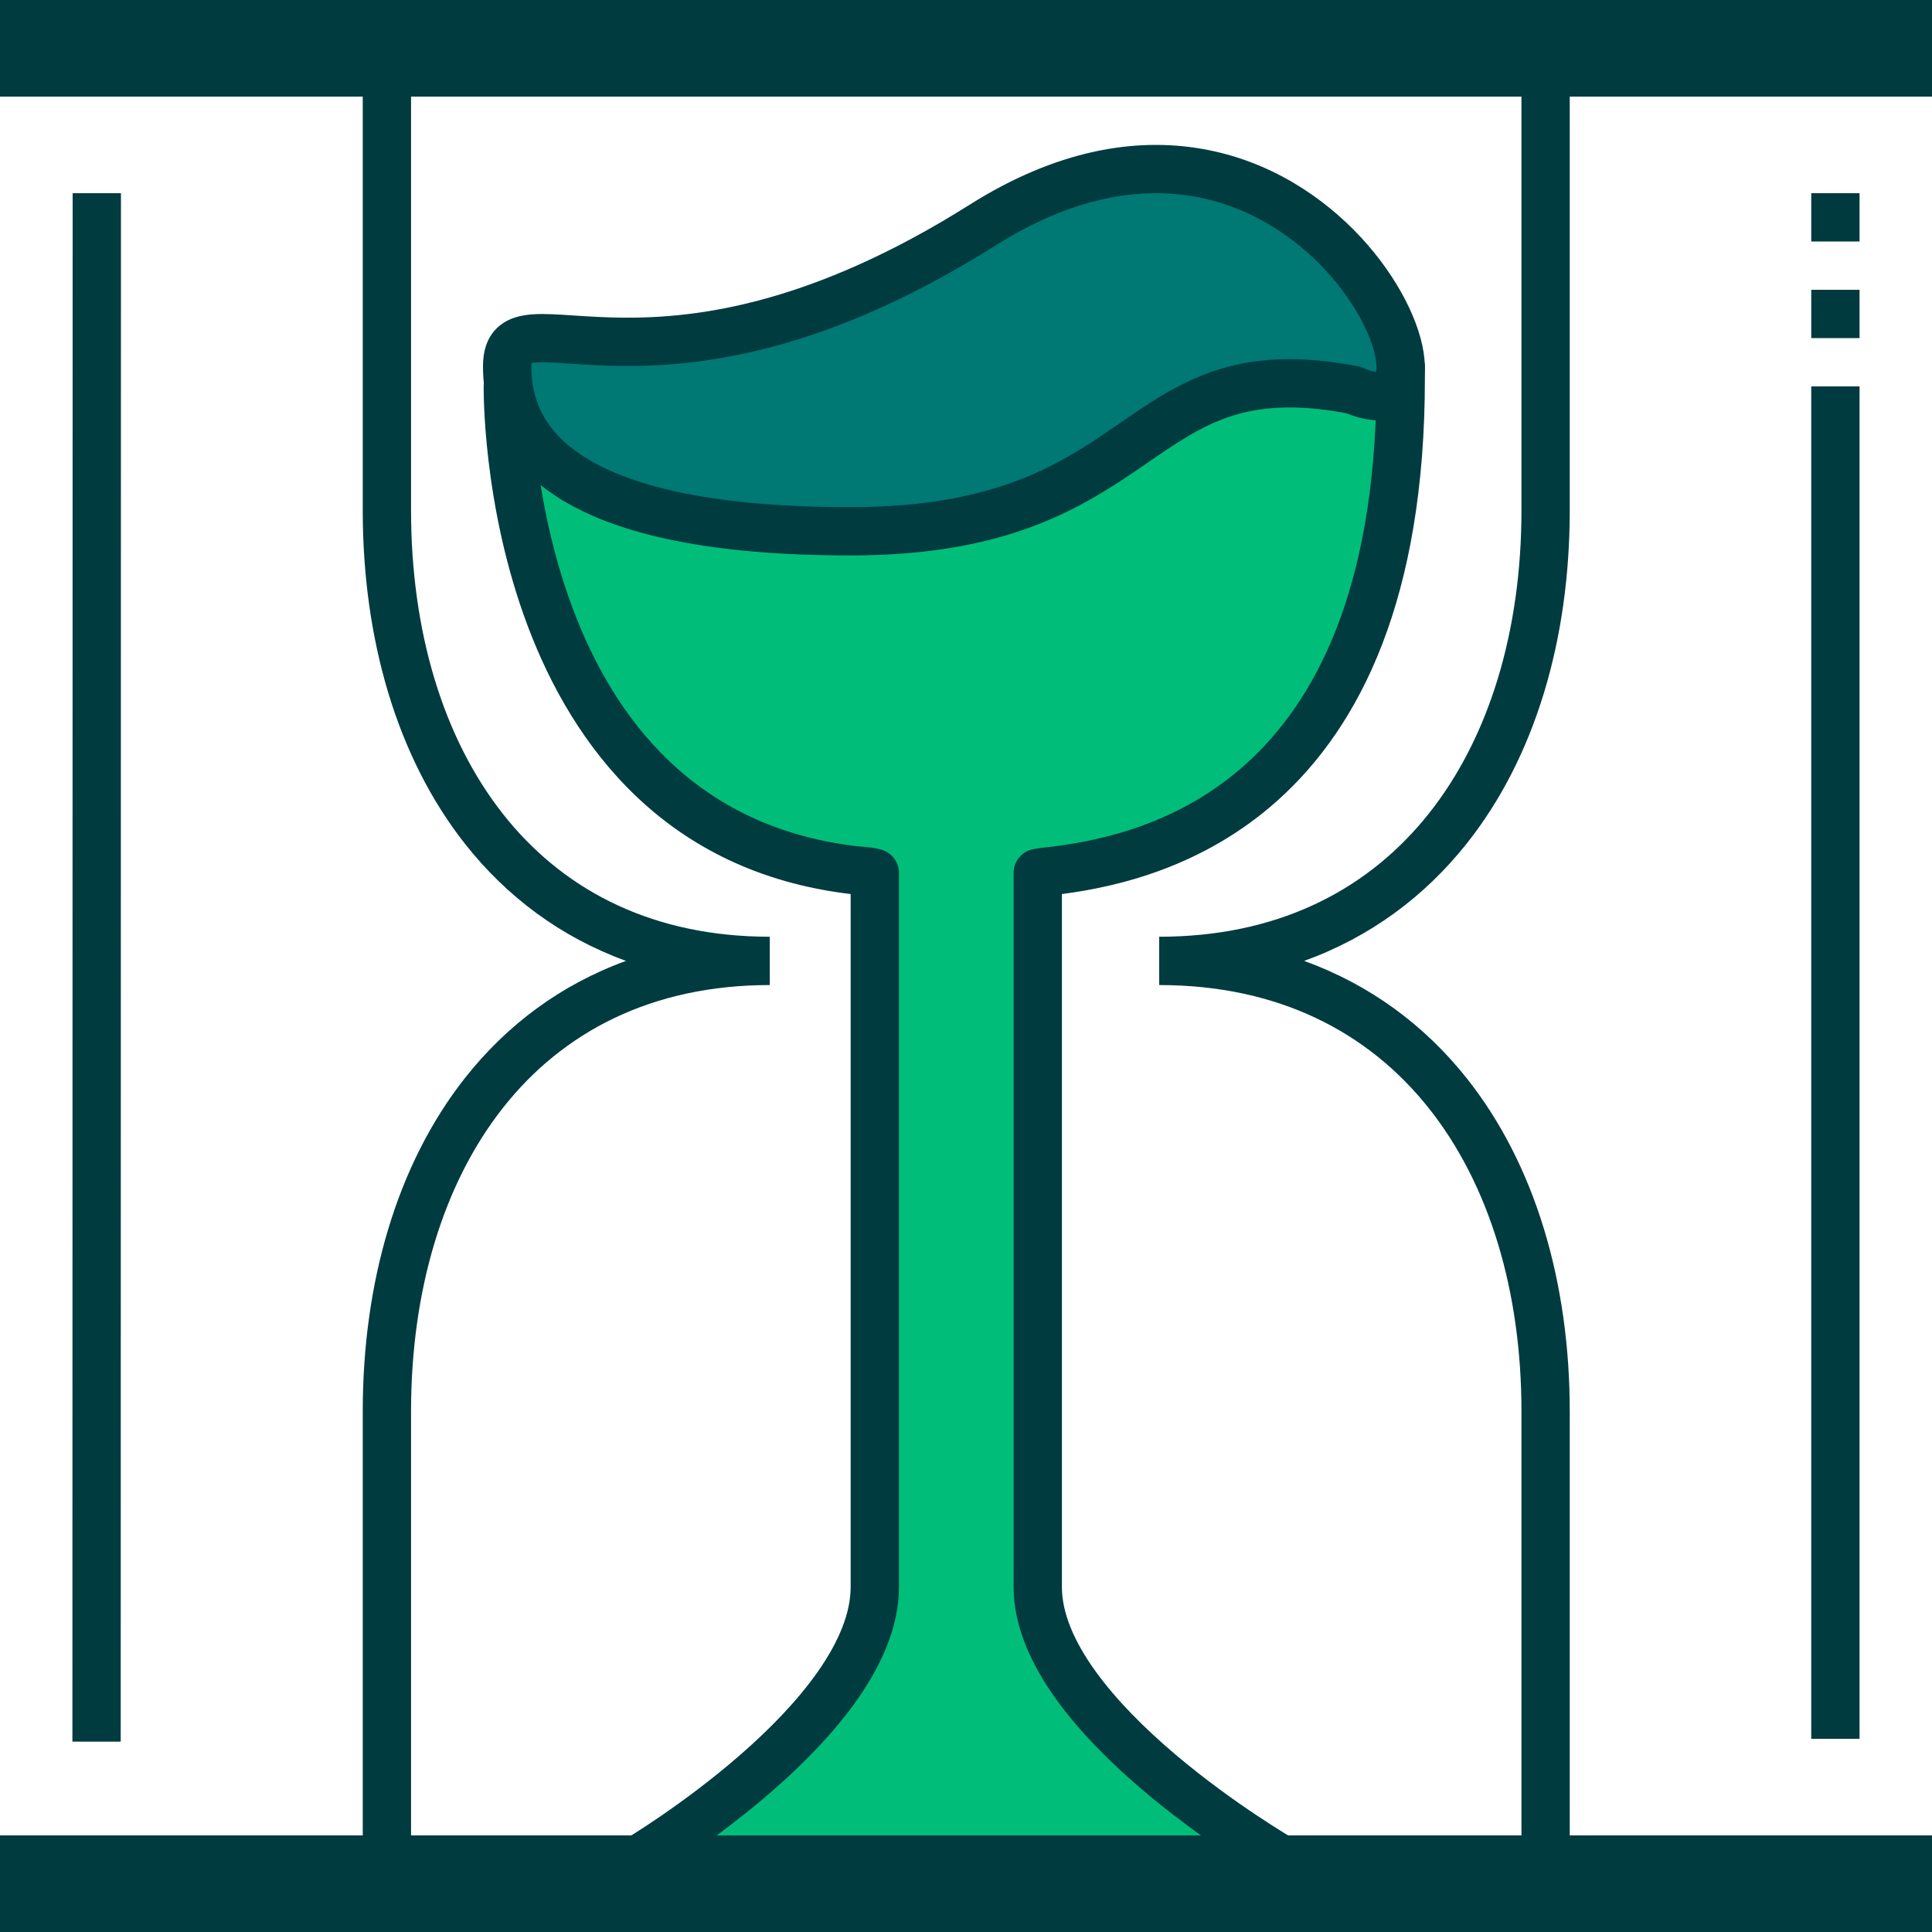
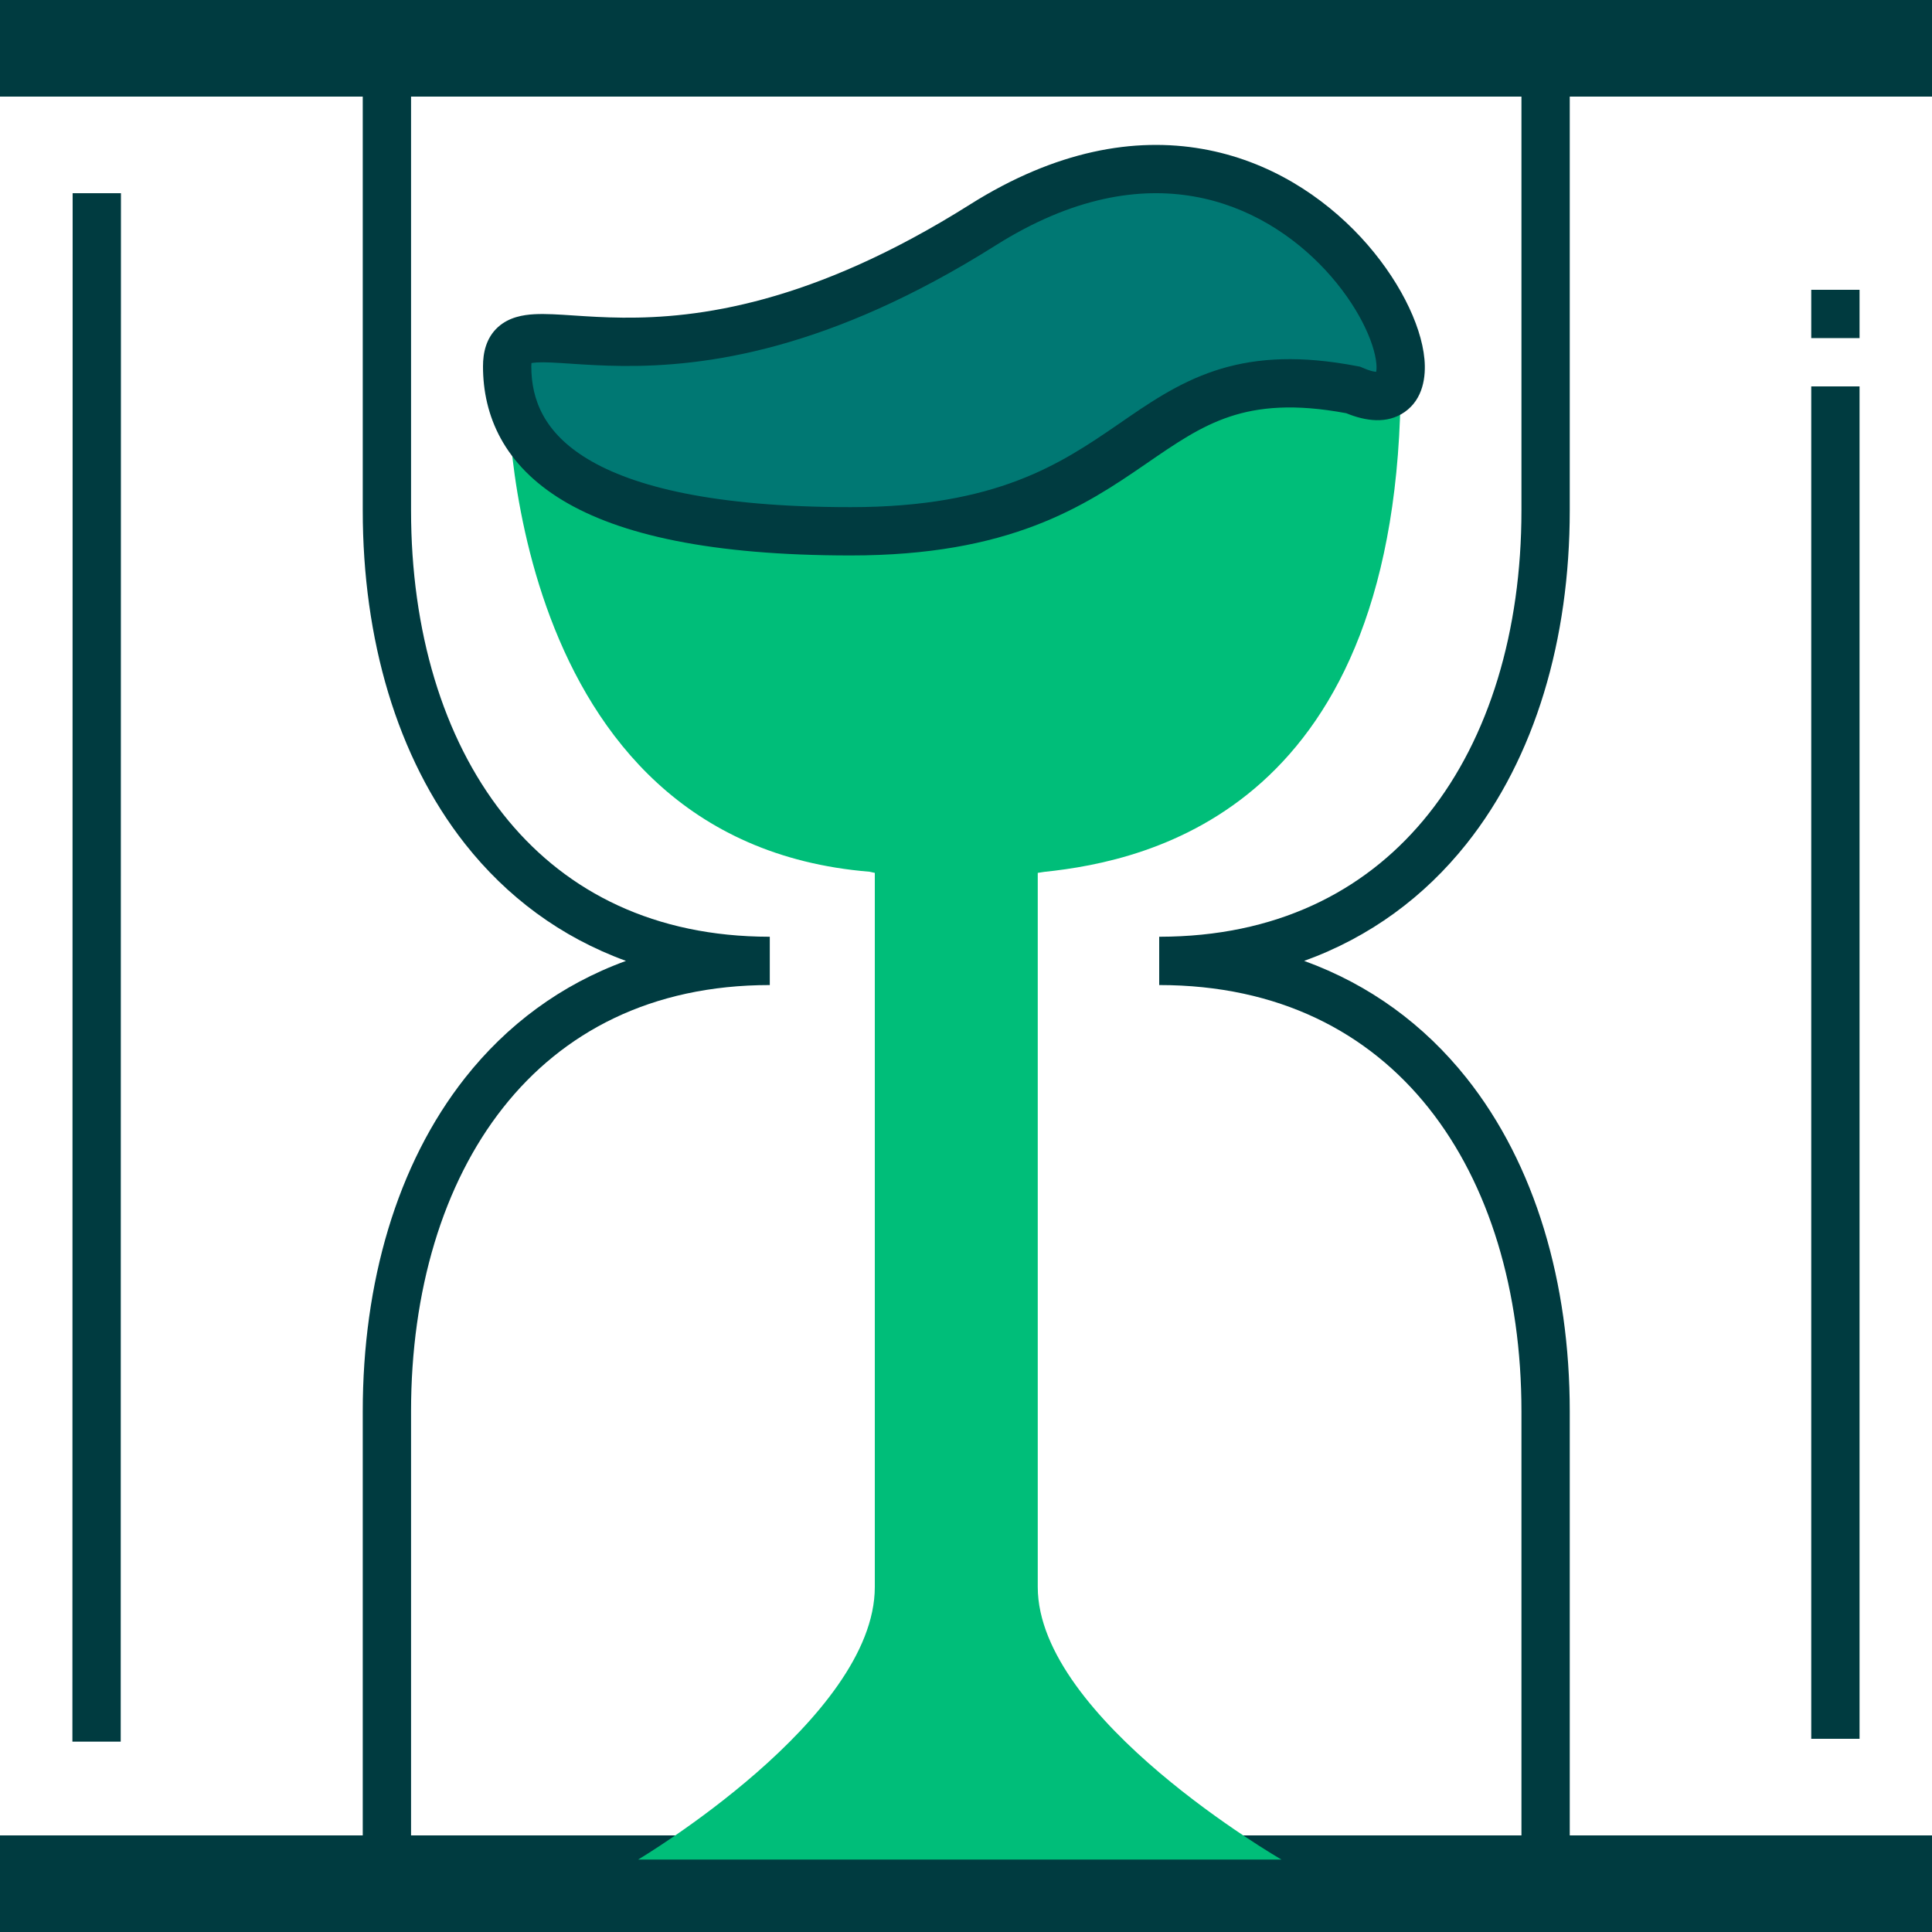
<svg xmlns="http://www.w3.org/2000/svg" width="50" height="50" viewBox="0 0 50 50" fill="none">
  <path d="M48.125 10L48.125 45L46.875 45L46.875 10L48.125 10Z" fill="#003B40" />
  <path d="M3.13 5L3.124 45.073L1.874 45.073L1.88 5L3.13 5Z" fill="#003B40" />
-   <path d="M50 2.5H0V0H50V2.5Z" fill="#003B40" />
+   <path d="M50 2.5H0V0H50V2.5" fill="#003B40" />
  <path d="M50 50H0V47.5H50V50Z" fill="#003B40" />
  <path d="M48.125 7.5V8.75H46.875V7.5H48.125Z" fill="#003A3F" />
-   <path d="M48.125 5V6.25H46.875V5H48.125Z" fill="#003A3F" />
  <path d="M36.251 9.5V9.795C36.251 20.908 29.747 22.28 27.024 22.564L26.857 22.59V41.071C26.857 44.487 33.164 48.125 33.164 48.125L24.549 48.125L16.515 48.125C16.515 48.125 22.64 44.487 22.64 41.071C22.64 37.655 22.64 22.59 22.64 22.59L22.501 22.56C12.963 21.779 13.142 10 13.142 10L25.045 8.75L36.251 9.5Z" fill="#00BE79" />
-   <path d="M26.232 22.59C26.232 22.283 26.455 22.022 26.758 21.973L26.925 21.946L26.959 21.942L27.215 21.913C28.541 21.751 30.535 21.309 32.241 19.775C34.01 18.185 35.567 15.329 35.623 10.084L25.054 9.377L13.781 10.561C13.796 10.866 13.826 11.283 13.884 11.779C14.013 12.863 14.279 14.307 14.83 15.766C15.893 18.587 17.976 21.392 22.142 21.895L22.552 21.936L22.636 21.949L22.775 21.98C23.061 22.043 23.265 22.297 23.265 22.59V41.071C23.265 42.107 22.804 43.101 22.195 43.972C21.581 44.85 20.774 45.664 19.988 46.35C19.491 46.783 18.995 47.17 18.549 47.5H31.08C30.624 47.172 30.115 46.786 29.606 46.355C28.797 45.67 27.968 44.858 27.335 43.979C26.709 43.109 26.232 42.112 26.232 41.071V22.59ZM27.482 41.071C27.482 41.738 27.794 42.477 28.35 43.249C28.9 44.013 29.647 44.751 30.414 45.402C31.179 46.05 31.947 46.597 32.526 46.983C32.814 47.175 33.054 47.327 33.221 47.43C33.304 47.481 33.37 47.52 33.413 47.546C33.435 47.559 33.451 47.569 33.462 47.575C33.467 47.578 33.471 47.58 33.474 47.581C33.475 47.582 33.475 47.583 33.476 47.583H33.477L33.563 47.643C33.748 47.797 33.832 48.047 33.768 48.286C33.694 48.56 33.447 48.75 33.164 48.75H16.515C16.233 48.75 15.986 48.562 15.912 48.29C15.837 48.019 15.953 47.731 16.195 47.588L16.196 47.587C16.196 47.587 16.197 47.587 16.198 47.586C16.201 47.584 16.204 47.582 16.21 47.579C16.22 47.573 16.236 47.563 16.257 47.55C16.299 47.524 16.363 47.485 16.444 47.434C16.605 47.331 16.838 47.18 17.118 46.988C17.679 46.602 18.424 46.056 19.166 45.408C19.911 44.758 20.636 44.02 21.17 43.256C21.709 42.485 22.015 41.743 22.015 41.071V23.138C17.21 22.569 14.822 19.289 13.66 16.208C13.063 14.625 12.779 13.075 12.643 11.926C12.575 11.35 12.543 10.871 12.529 10.534C12.522 10.365 12.519 10.232 12.518 10.139C12.517 10.093 12.517 10.057 12.517 10.032V9.991C12.517 9.99 12.53 9.99 13.142 10L12.518 9.99C12.523 9.674 12.762 9.412 13.077 9.378L24.98 8.128L25.087 8.126L36.292 8.877L36.353 8.883C36.651 8.933 36.876 9.192 36.876 9.5V9.795C36.876 15.478 35.208 18.789 33.076 20.705C31.148 22.438 28.926 22.95 27.482 23.138V41.071Z" fill="#003B40" />
  <path d="M13.125 9.48C13.125 11.615 14.861 13.75 22.017 13.75C29.909 13.75 29.186 8.967 35.013 10.09C38.661 11.7 33.878 0.499 25.437 5.821C16.995 11.142 13.125 7.346 13.125 9.48Z" fill="#007873" />
  <path d="M25.104 5.292C27.327 3.891 29.364 3.547 31.115 3.854C32.854 4.158 34.246 5.093 35.217 6.138C36.17 7.166 36.781 8.373 36.865 9.297C36.905 9.74 36.836 10.324 36.354 10.662C35.899 10.982 35.336 10.897 34.841 10.694C33.498 10.443 32.576 10.534 31.83 10.781C31.055 11.039 30.425 11.476 29.643 12.014C28.873 12.543 27.988 13.144 26.779 13.604C25.567 14.065 24.056 14.375 22.017 14.375C18.398 14.375 16.038 13.839 14.565 12.951C13.039 12.031 12.5 10.755 12.5 9.481C12.5 9.132 12.579 8.746 12.888 8.465C13.176 8.205 13.544 8.148 13.827 8.132C14.121 8.116 14.475 8.14 14.836 8.164C15.212 8.189 15.635 8.217 16.121 8.221C18.032 8.237 20.991 7.885 25.104 5.292ZM13.75 9.481C13.75 10.341 14.079 11.199 15.21 11.88C16.393 12.594 18.48 13.125 22.017 13.125C23.923 13.125 25.282 12.836 26.335 12.436C27.392 12.034 28.171 11.509 28.935 10.984C29.687 10.466 30.463 9.919 31.437 9.595C32.369 9.286 33.445 9.191 34.846 9.426L35.131 9.477L35.2 9.49L35.265 9.518C35.448 9.599 35.558 9.619 35.615 9.623C35.622 9.584 35.63 9.517 35.62 9.41C35.57 8.854 35.141 7.895 34.3 6.988C33.475 6.1 32.317 5.333 30.9 5.085C29.494 4.838 27.767 5.09 25.77 6.349C21.442 9.078 18.245 9.489 16.11 9.471C15.585 9.466 15.128 9.436 14.754 9.411C14.365 9.385 14.098 9.369 13.896 9.38C13.83 9.384 13.784 9.391 13.754 9.396C13.752 9.417 13.75 9.445 13.75 9.481Z" fill="#003B40" />
  <path d="M9.388 36.526C9.388 33.205 10.264 30.142 12.036 27.895C13.113 26.53 14.508 25.484 16.2 24.868C14.508 24.252 13.113 23.206 12.036 21.841C10.265 19.594 9.388 16.532 9.388 13.21V1.875H10.638V13.21C10.638 16.328 11.462 19.094 13.018 21.067C14.511 22.961 16.711 24.166 19.636 24.239L19.922 24.243V25.493C16.854 25.493 14.559 26.714 13.018 28.669C11.462 30.642 10.638 33.409 10.638 36.526V48.125H9.388V36.526Z" fill="#003B40" />
  <path d="M40.625 36.526C40.625 33.203 39.738 30.14 37.949 27.893C36.862 26.529 35.455 25.484 33.751 24.868C35.455 24.253 36.862 23.208 37.949 21.843C39.738 19.597 40.625 16.533 40.625 13.21V1.875H39.375V13.21C39.375 16.326 38.542 19.092 36.971 21.064C35.462 22.959 33.239 24.166 30.288 24.239L30 24.243V25.493C33.095 25.493 35.413 26.716 36.971 28.672C38.542 30.645 39.375 33.41 39.375 36.526V48.125H40.625V36.526Z" fill="#003B40" />
</svg>